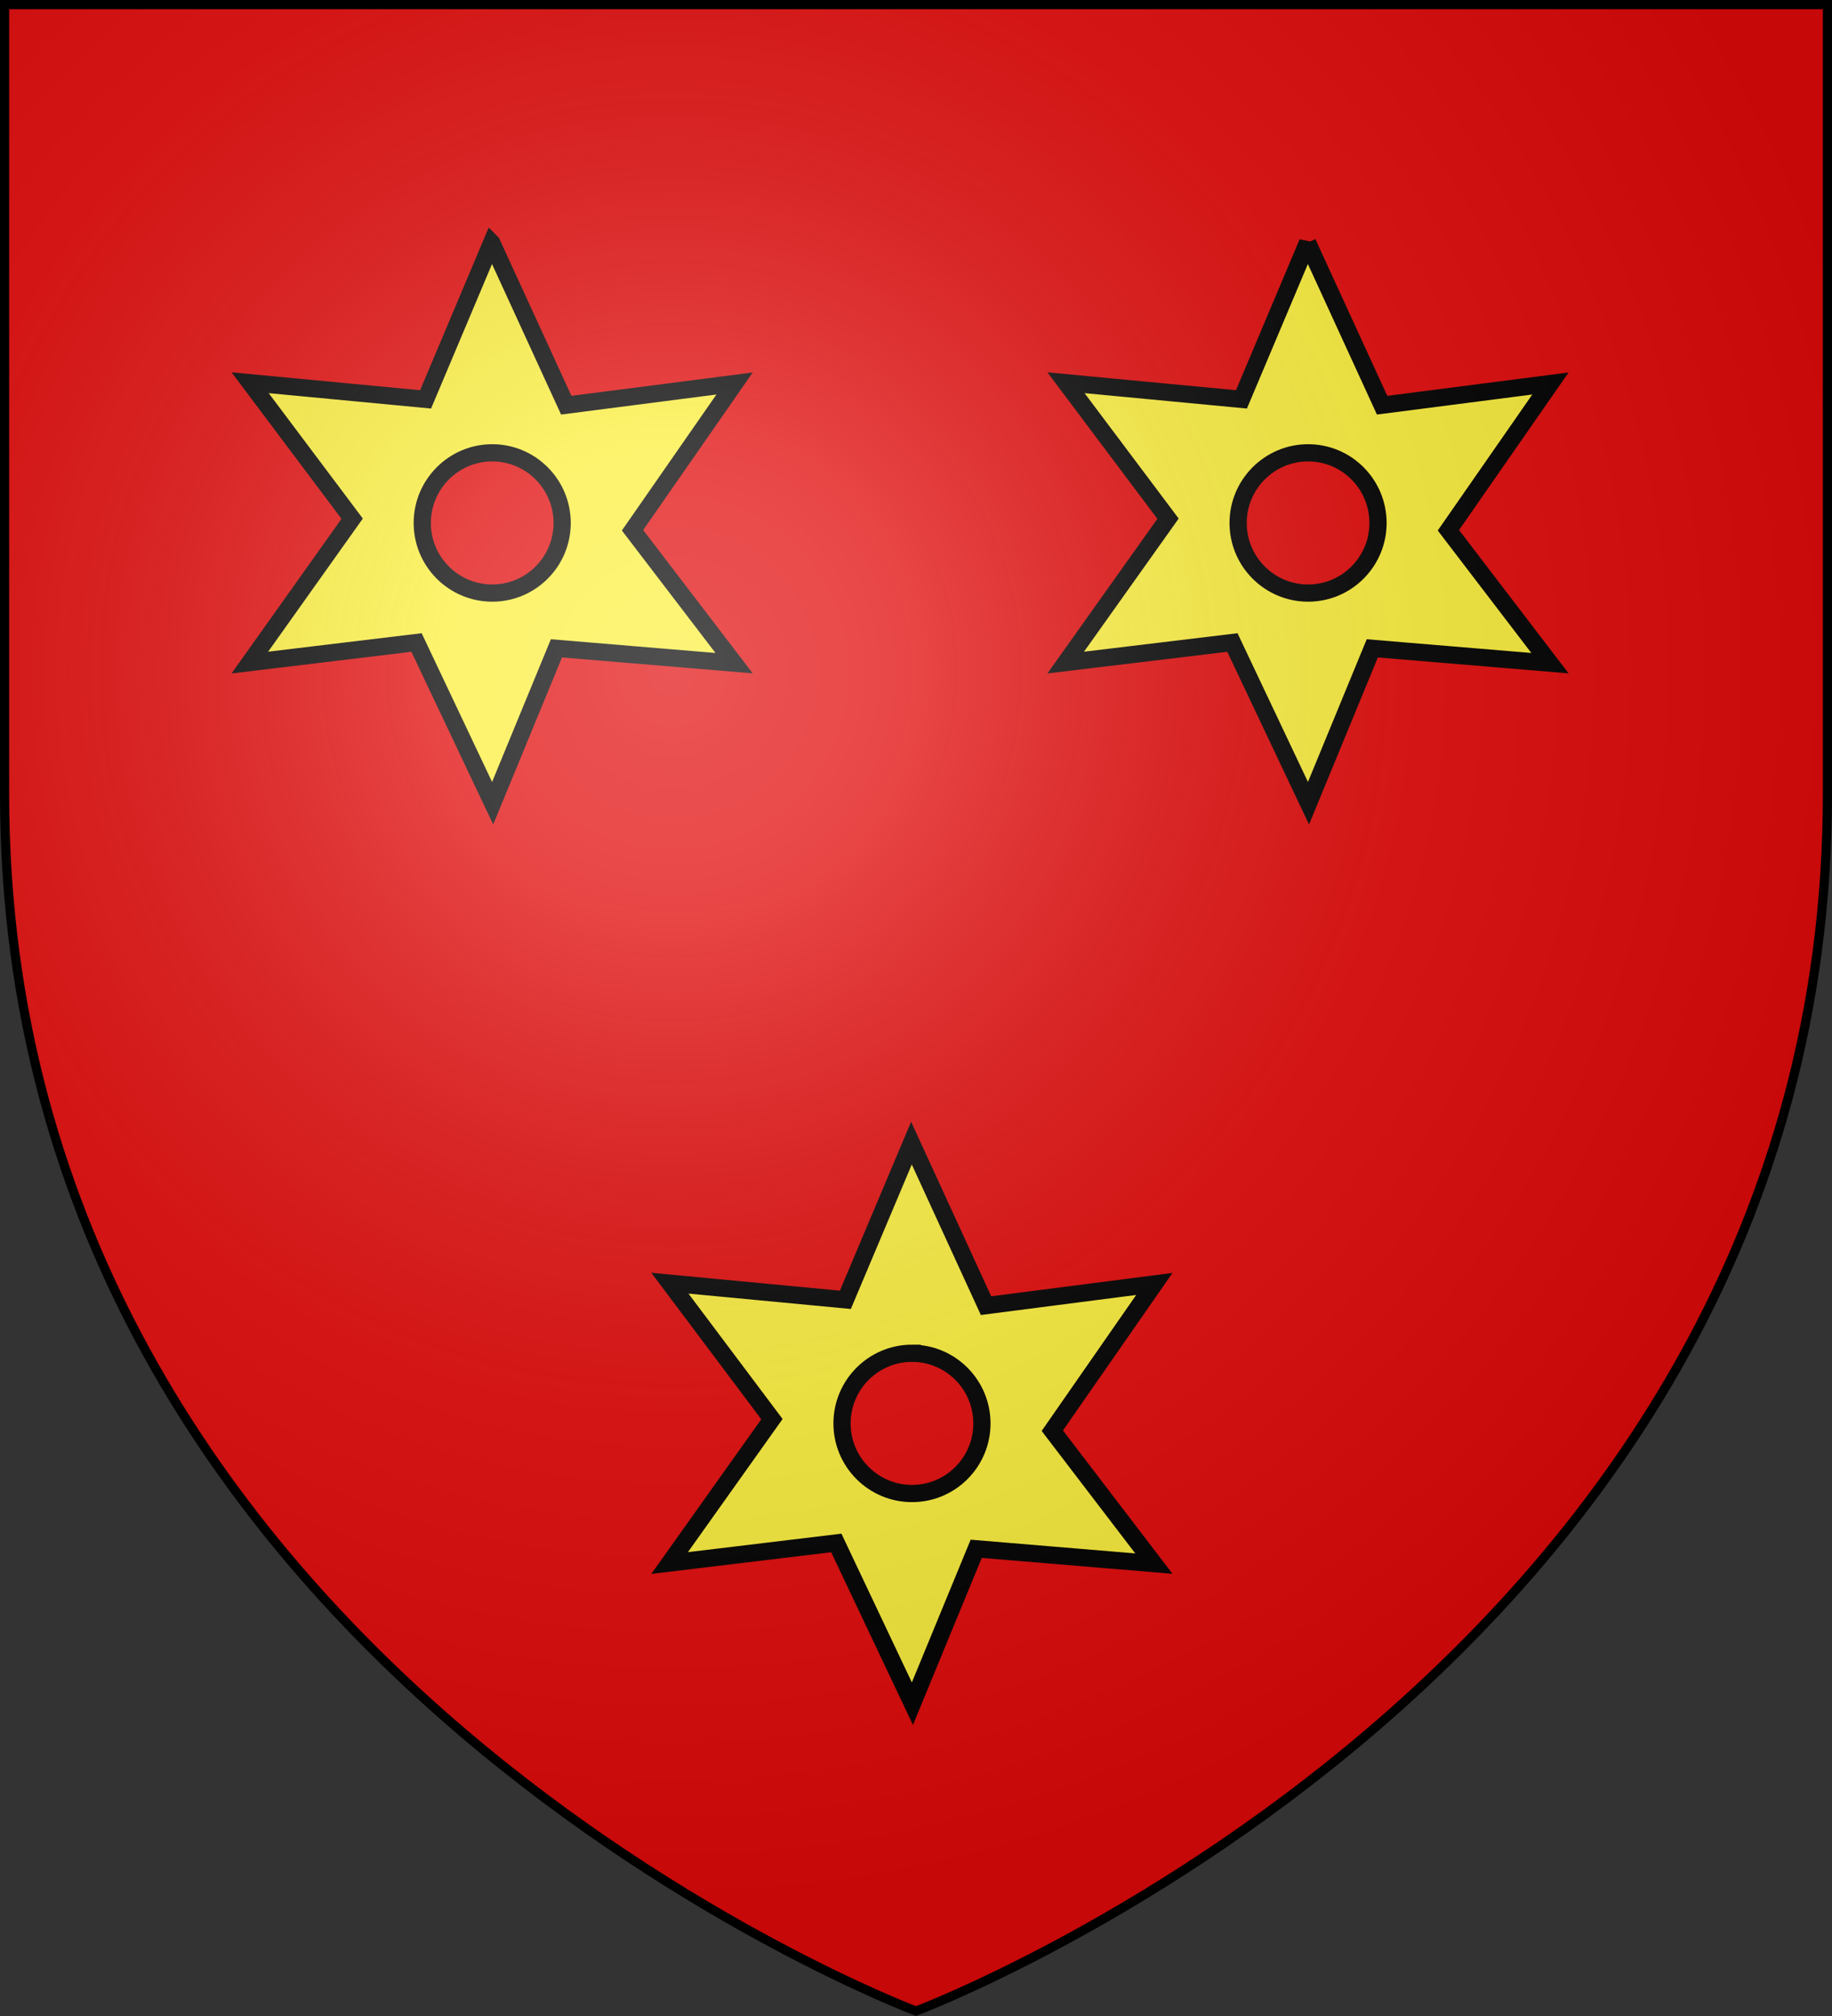
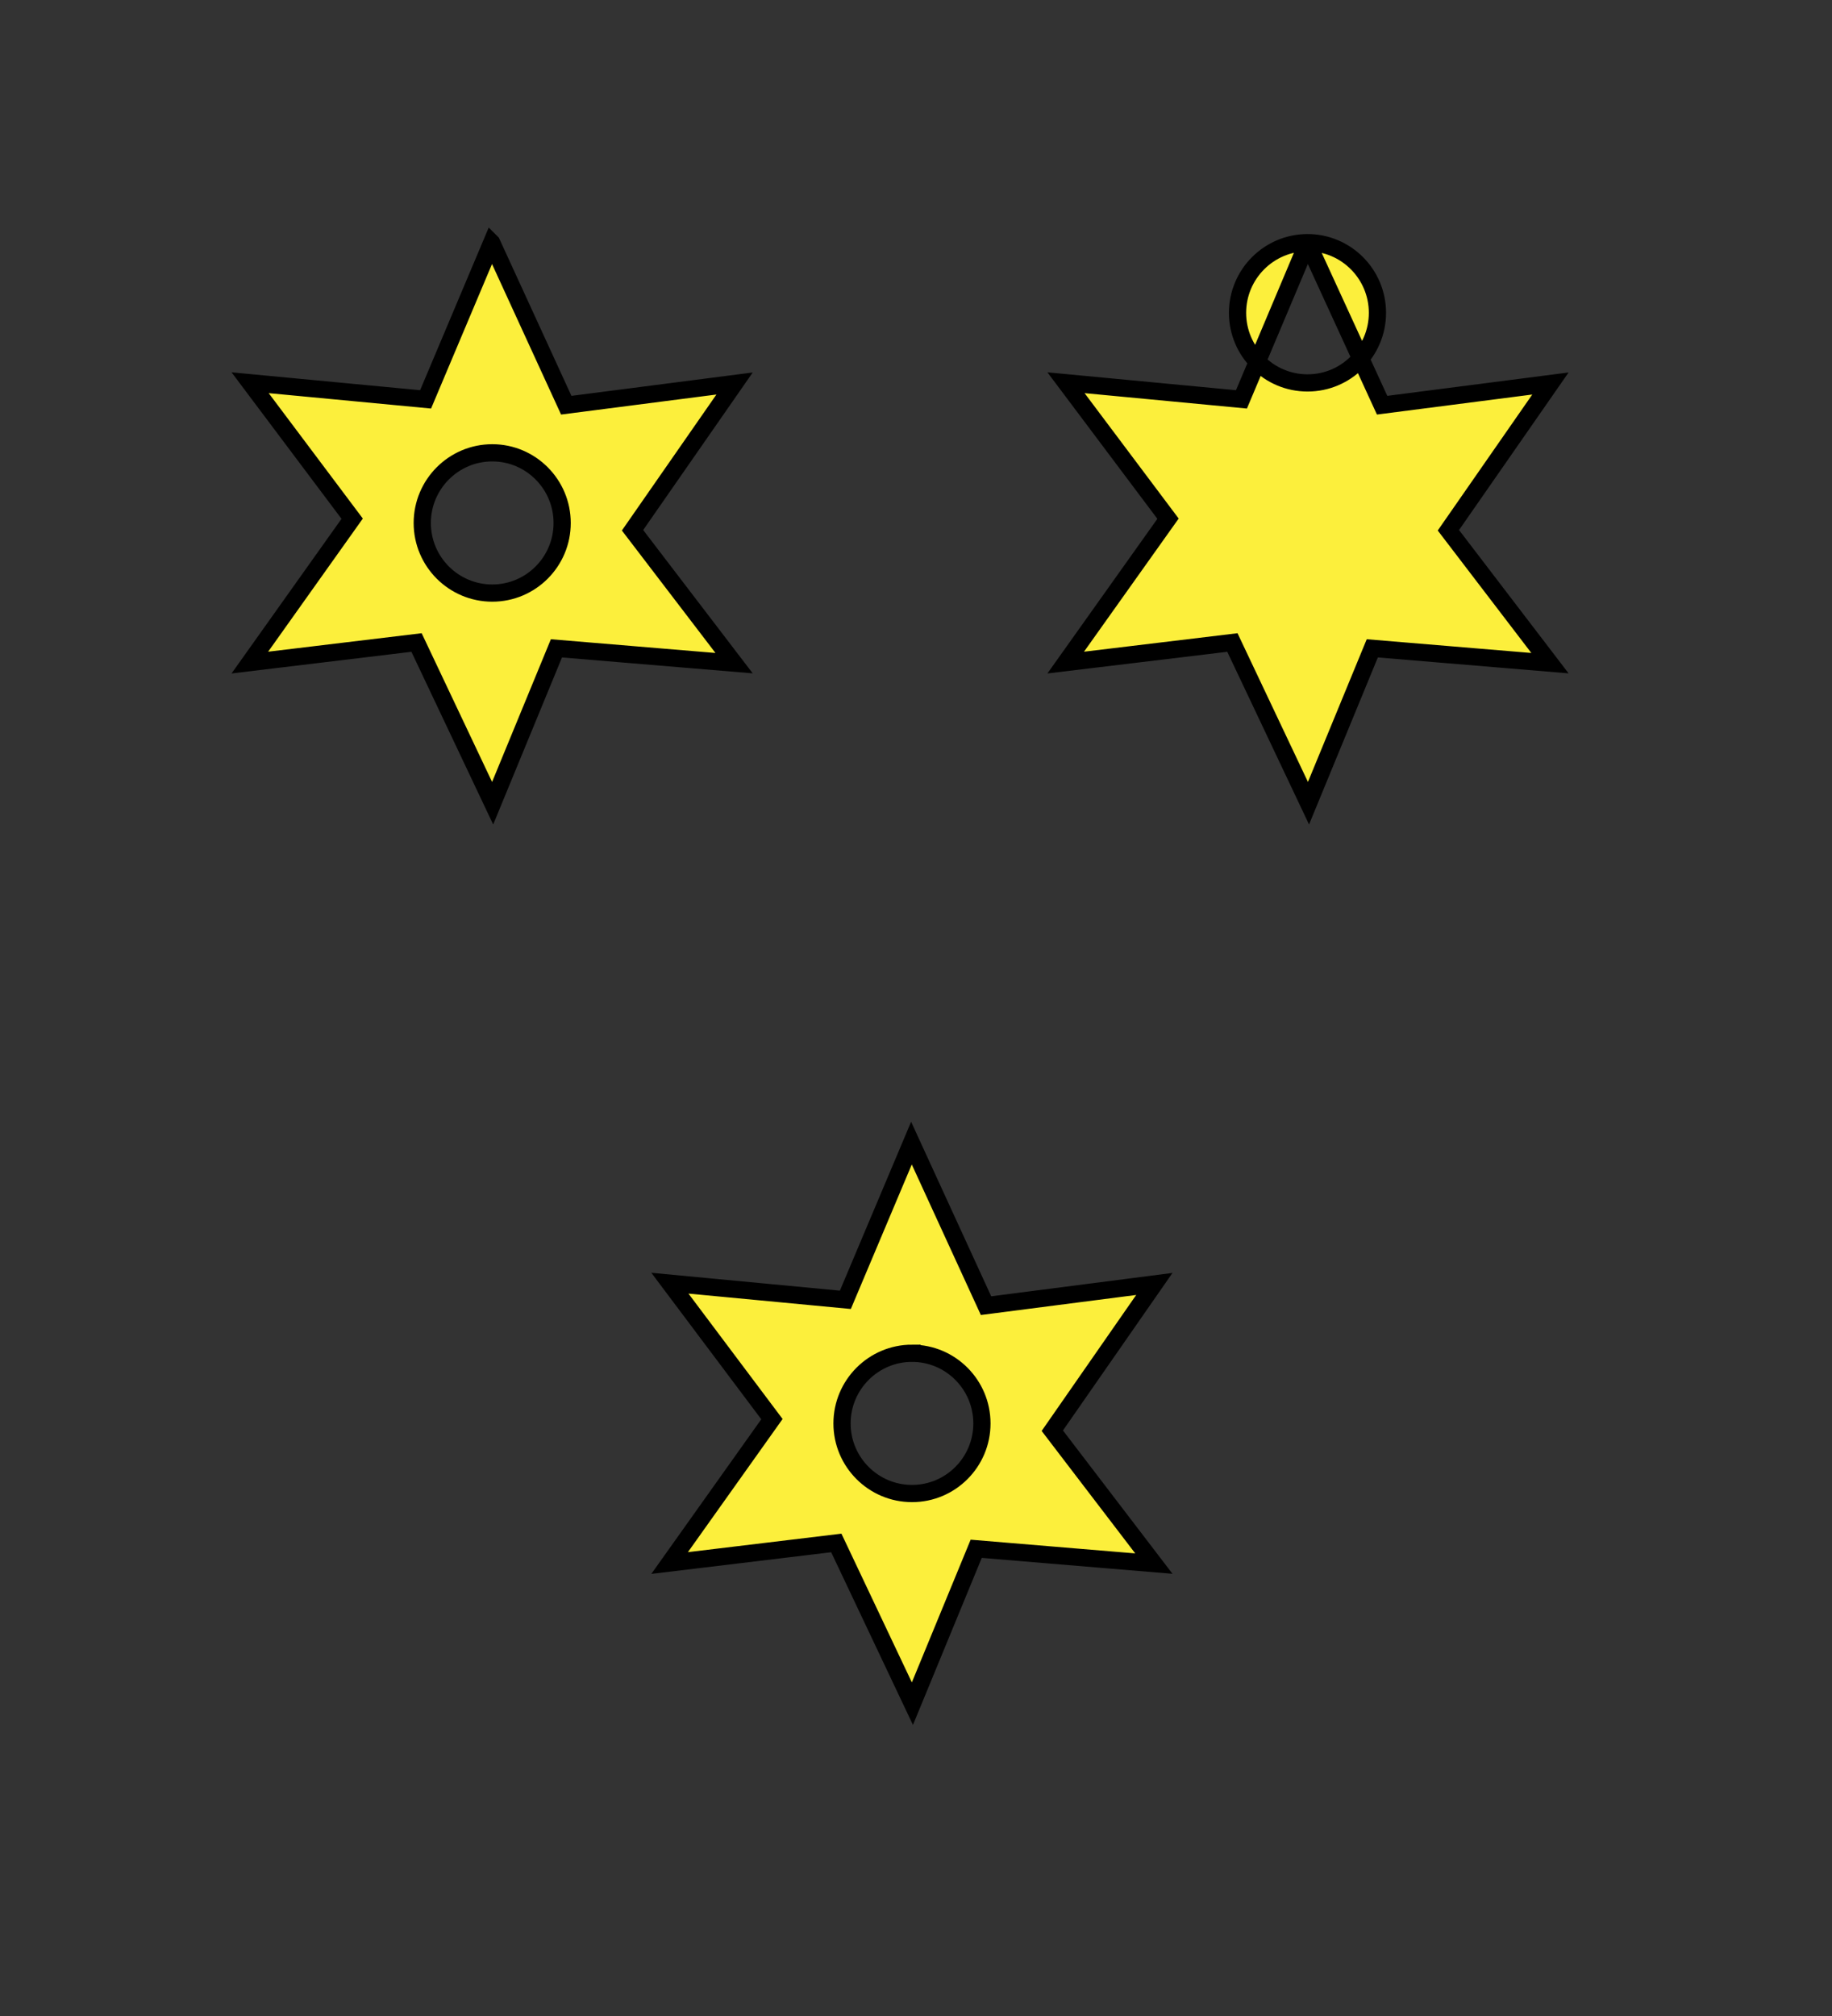
<svg xmlns="http://www.w3.org/2000/svg" xmlns:xlink="http://www.w3.org/1999/xlink" width="600" height="660" viewBox="-300 -300 600 660">
  <rect x="-300" y="-300" width="600" height="660" fill="#333333" stroke="none" />
  <defs>
    <linearGradient id="c">
      <stop offset="0" style="stop-color:#fff;stop-opacity:.314" />
      <stop offset=".19" style="stop-color:#fff;stop-opacity:.251" />
      <stop offset=".6" style="stop-color:#6b6b6b;stop-opacity:.125" />
      <stop offset="1" style="stop-color:#000;stop-opacity:.125" />
    </linearGradient>
    <linearGradient id="a">
      <stop offset="0" style="stop-color:#000;stop-opacity:1" />
      <stop offset="1" style="stop-color:#000;stop-opacity:0" />
    </linearGradient>
    <linearGradient id="b">
      <stop offset="0" style="stop-color:#000;stop-opacity:1" />
      <stop offset="1" style="stop-color:#000;stop-opacity:0" />
    </linearGradient>
    <linearGradient id="d">
      <stop offset="0" style="stop-color:#fff;stop-opacity:0" />
      <stop offset="1" style="stop-color:#000;stop-opacity:.646" />
    </linearGradient>
    <radialGradient id="f" gradientUnits="userSpaceOnUse" cx="-80" cy="-80" r="405">
      <stop style="stop-color:#fff;stop-opacity:.31" offset="0" />
      <stop style="stop-color:#fff;stop-opacity:.25" offset=".19" />
      <stop style="stop-color:#6b6b6b;stop-opacity:.125" offset=".6" />
      <stop style="stop-color:#000;stop-opacity:.125" offset="1" />
    </radialGradient>
-     <path id="e" d="M-298.5-298.5h597V-40C298.5 246.2 0 358.39 0 358.39S-298.5 246.2-298.5-40z" />
  </defs>
  <use xlink:href="#e" style="fill:#e20909;fill-opacity:1" width="600" height="660" />
-   <path d="m-1.49 74.234-21.644 51.302-57.47-5.446 33.42 44.51-33.513 47.107 54.595-6.573 24.924 52.617 20.895-50.708 58.187 4.852-33.263-43.508 33.42-48.047-55.127 7.106L-1.49 74.234zm.187 68.8c12.642 0 22.894 10.305 22.894 22.974S11.34 188.952-1.303 188.952c-12.64 0-22.925-10.275-22.925-22.944 0-12.669 10.284-22.975 22.925-22.975zM128.234-220.555l-21.644 51.302L49.12-174.7l33.42 44.51-33.514 47.108 54.596-6.573 24.924 52.616 20.894-50.707 58.187 4.852-33.263-43.508 33.42-48.047-55.127 7.105-24.424-53.211zm.188 68.799c12.64 0 22.893 10.306 22.893 22.975 0 12.668-10.252 22.943-22.893 22.943-12.642 0-22.925-10.275-22.925-22.943 0-12.669 10.283-22.975 22.925-22.975zM-138.969-220.555l-21.644 51.302-57.469-5.447 33.42 44.51-33.514 47.108 54.596-6.573 24.924 52.616 20.894-50.707 58.187 4.852-33.263-43.508 33.42-48.047-55.127 7.105-24.424-53.211zm.188 68.799c12.64 0 22.893 10.306 22.893 22.975 0 12.668-10.252 22.943-22.893 22.943-12.642 0-22.925-10.275-22.925-22.943 0-12.669 10.283-22.975 22.925-22.975z" style="fill:#fcef3c;fill-opacity:1;fill-rule:evenodd;stroke:#000;stroke-width:5.638;stroke-linecap:butt;stroke-linejoin:miter;stroke-miterlimit:4;stroke-opacity:1;stroke-dasharray:none;display:inline" />
+   <path d="m-1.49 74.234-21.644 51.302-57.47-5.446 33.42 44.51-33.513 47.107 54.595-6.573 24.924 52.617 20.895-50.708 58.187 4.852-33.263-43.508 33.42-48.047-55.127 7.106L-1.49 74.234zm.187 68.8c12.642 0 22.894 10.305 22.894 22.974S11.34 188.952-1.303 188.952c-12.64 0-22.925-10.275-22.925-22.944 0-12.669 10.284-22.975 22.925-22.975zM128.234-220.555l-21.644 51.302L49.12-174.7l33.42 44.51-33.514 47.108 54.596-6.573 24.924 52.616 20.894-50.707 58.187 4.852-33.263-43.508 33.42-48.047-55.127 7.105-24.424-53.211zc12.64 0 22.893 10.306 22.893 22.975 0 12.668-10.252 22.943-22.893 22.943-12.642 0-22.925-10.275-22.925-22.943 0-12.669 10.283-22.975 22.925-22.975zM-138.969-220.555l-21.644 51.302-57.469-5.447 33.42 44.51-33.514 47.108 54.596-6.573 24.924 52.616 20.894-50.707 58.187 4.852-33.263-43.508 33.42-48.047-55.127 7.105-24.424-53.211zm.188 68.799c12.64 0 22.893 10.306 22.893 22.975 0 12.668-10.252 22.943-22.893 22.943-12.642 0-22.925-10.275-22.925-22.943 0-12.669 10.283-22.975 22.925-22.975z" style="fill:#fcef3c;fill-opacity:1;fill-rule:evenodd;stroke:#000;stroke-width:5.638;stroke-linecap:butt;stroke-linejoin:miter;stroke-miterlimit:4;stroke-opacity:1;stroke-dasharray:none;display:inline" />
  <g style="display:inline">
    <use xlink:href="#e" style="fill:url(#f)" width="600" height="660" />
  </g>
  <use xlink:href="#e" style="fill:none;stroke:#000;stroke-width:3" />
</svg>